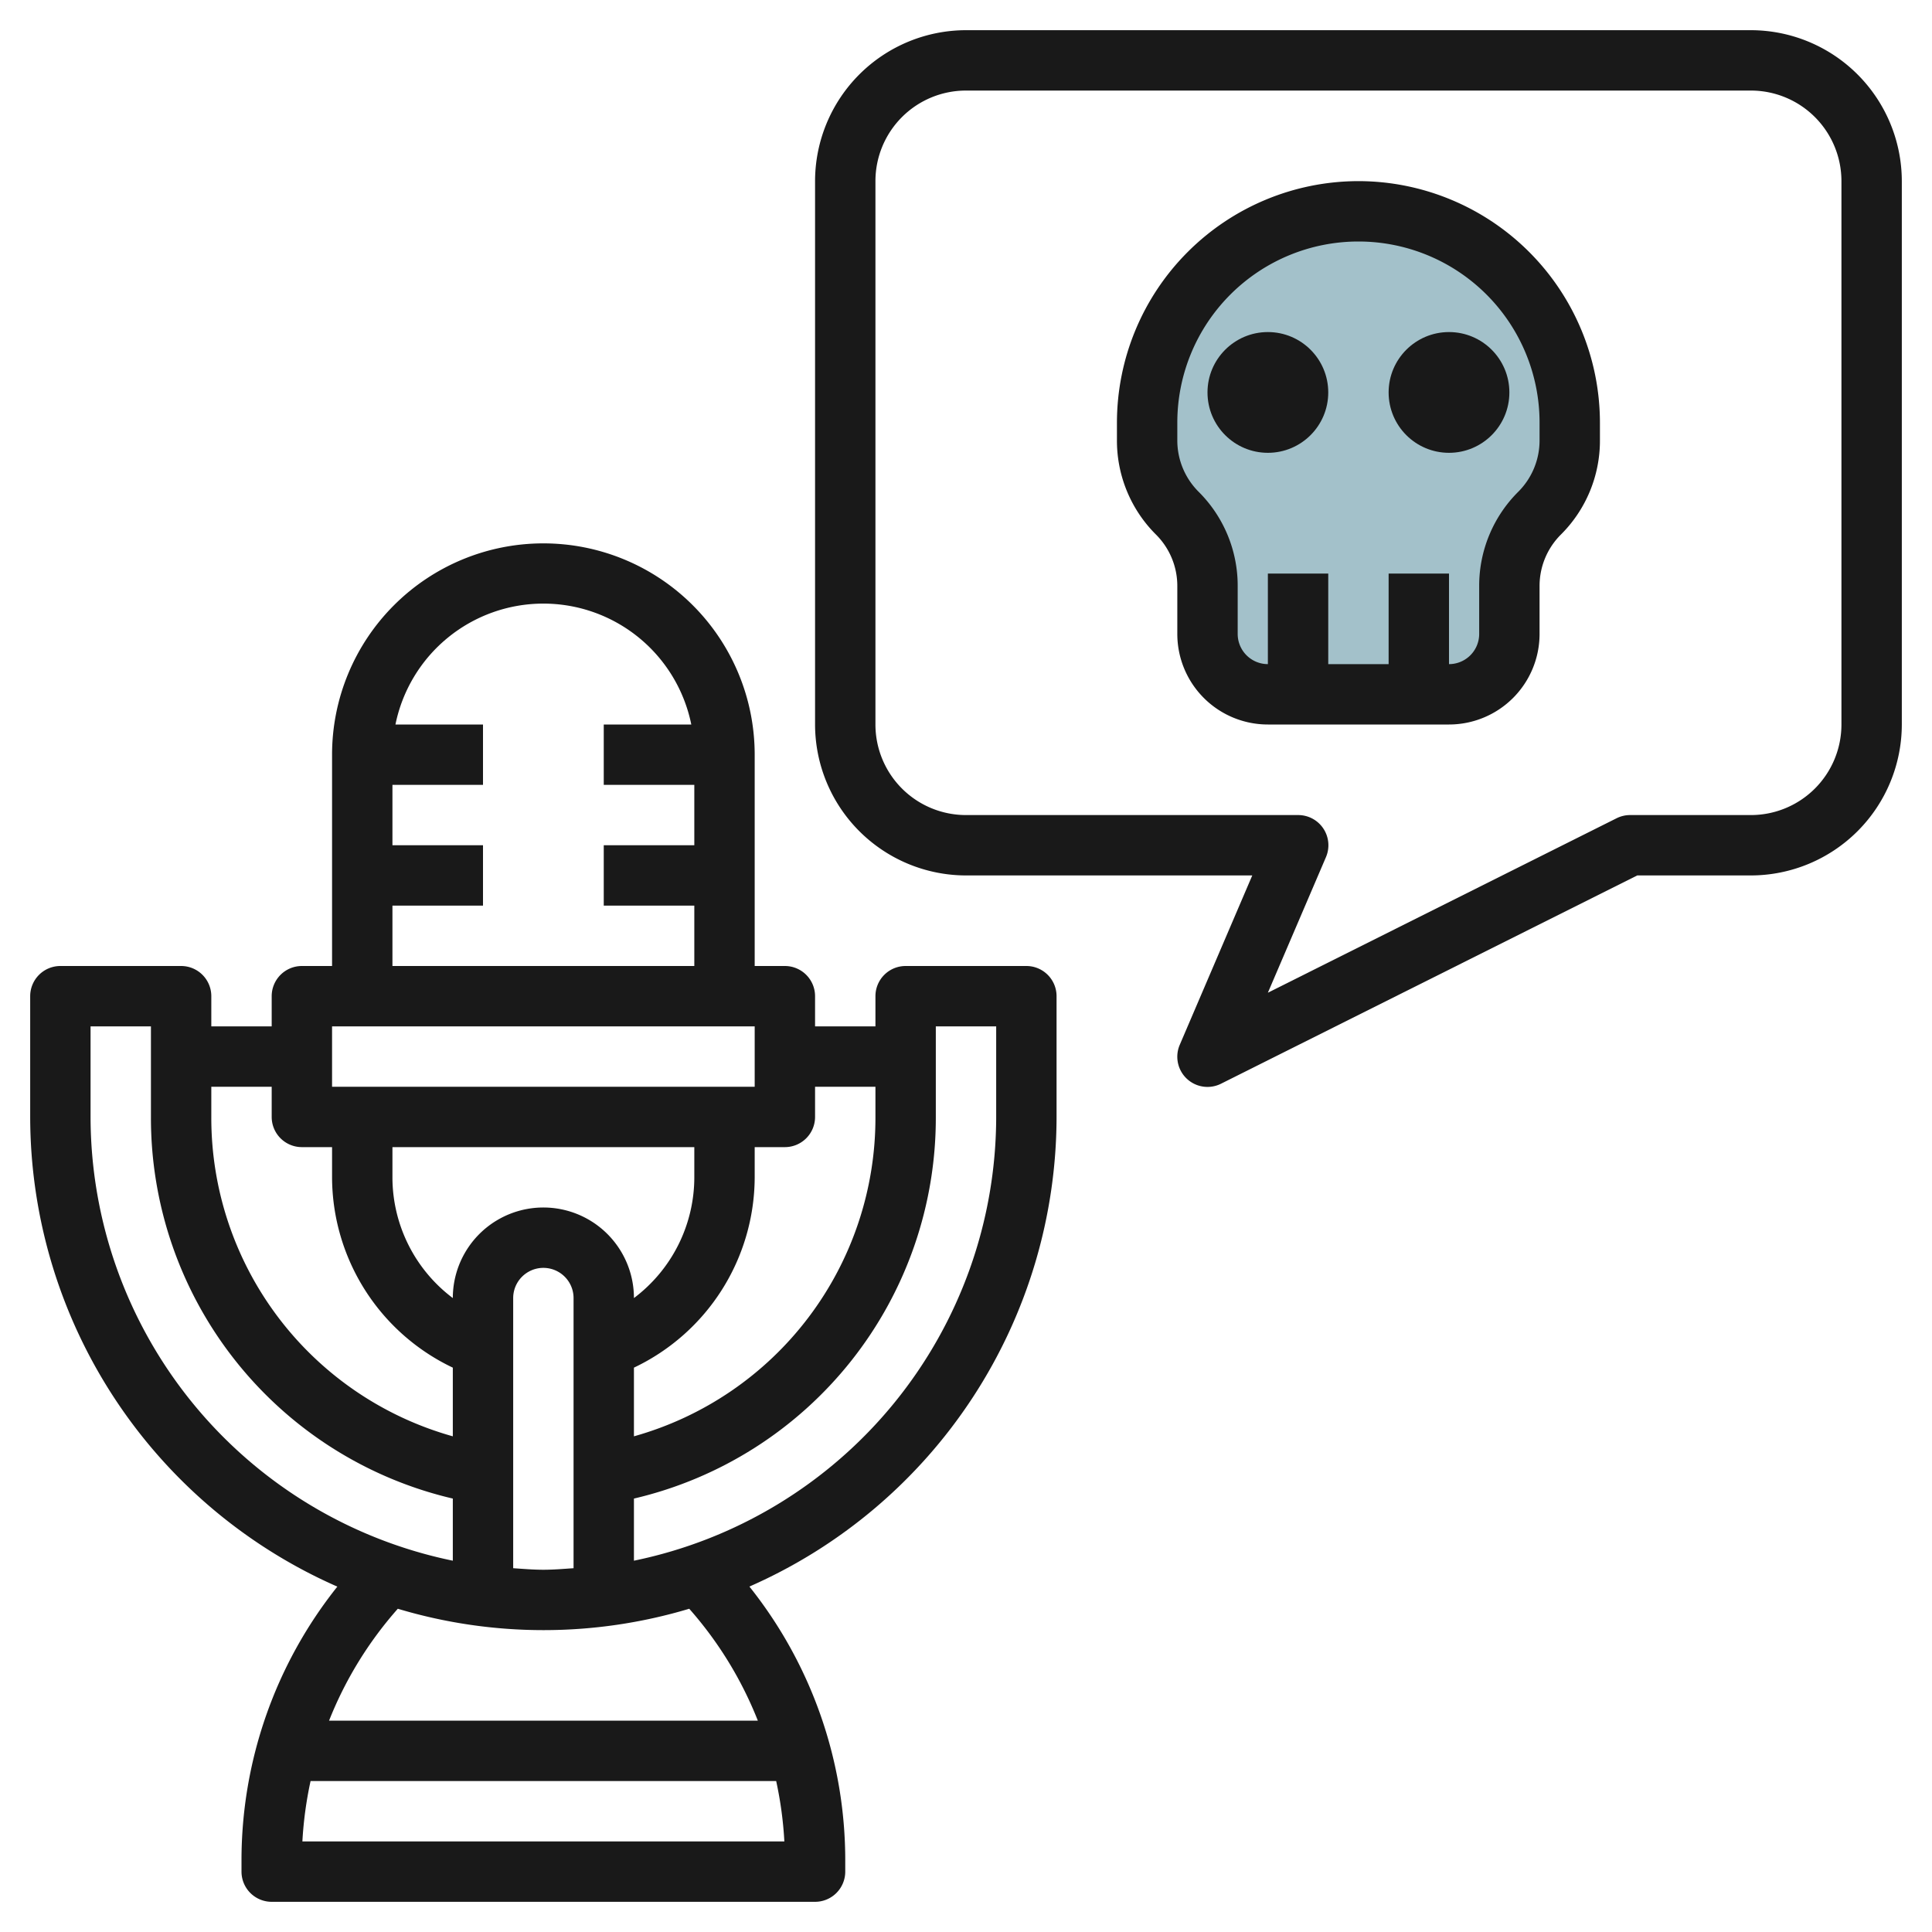
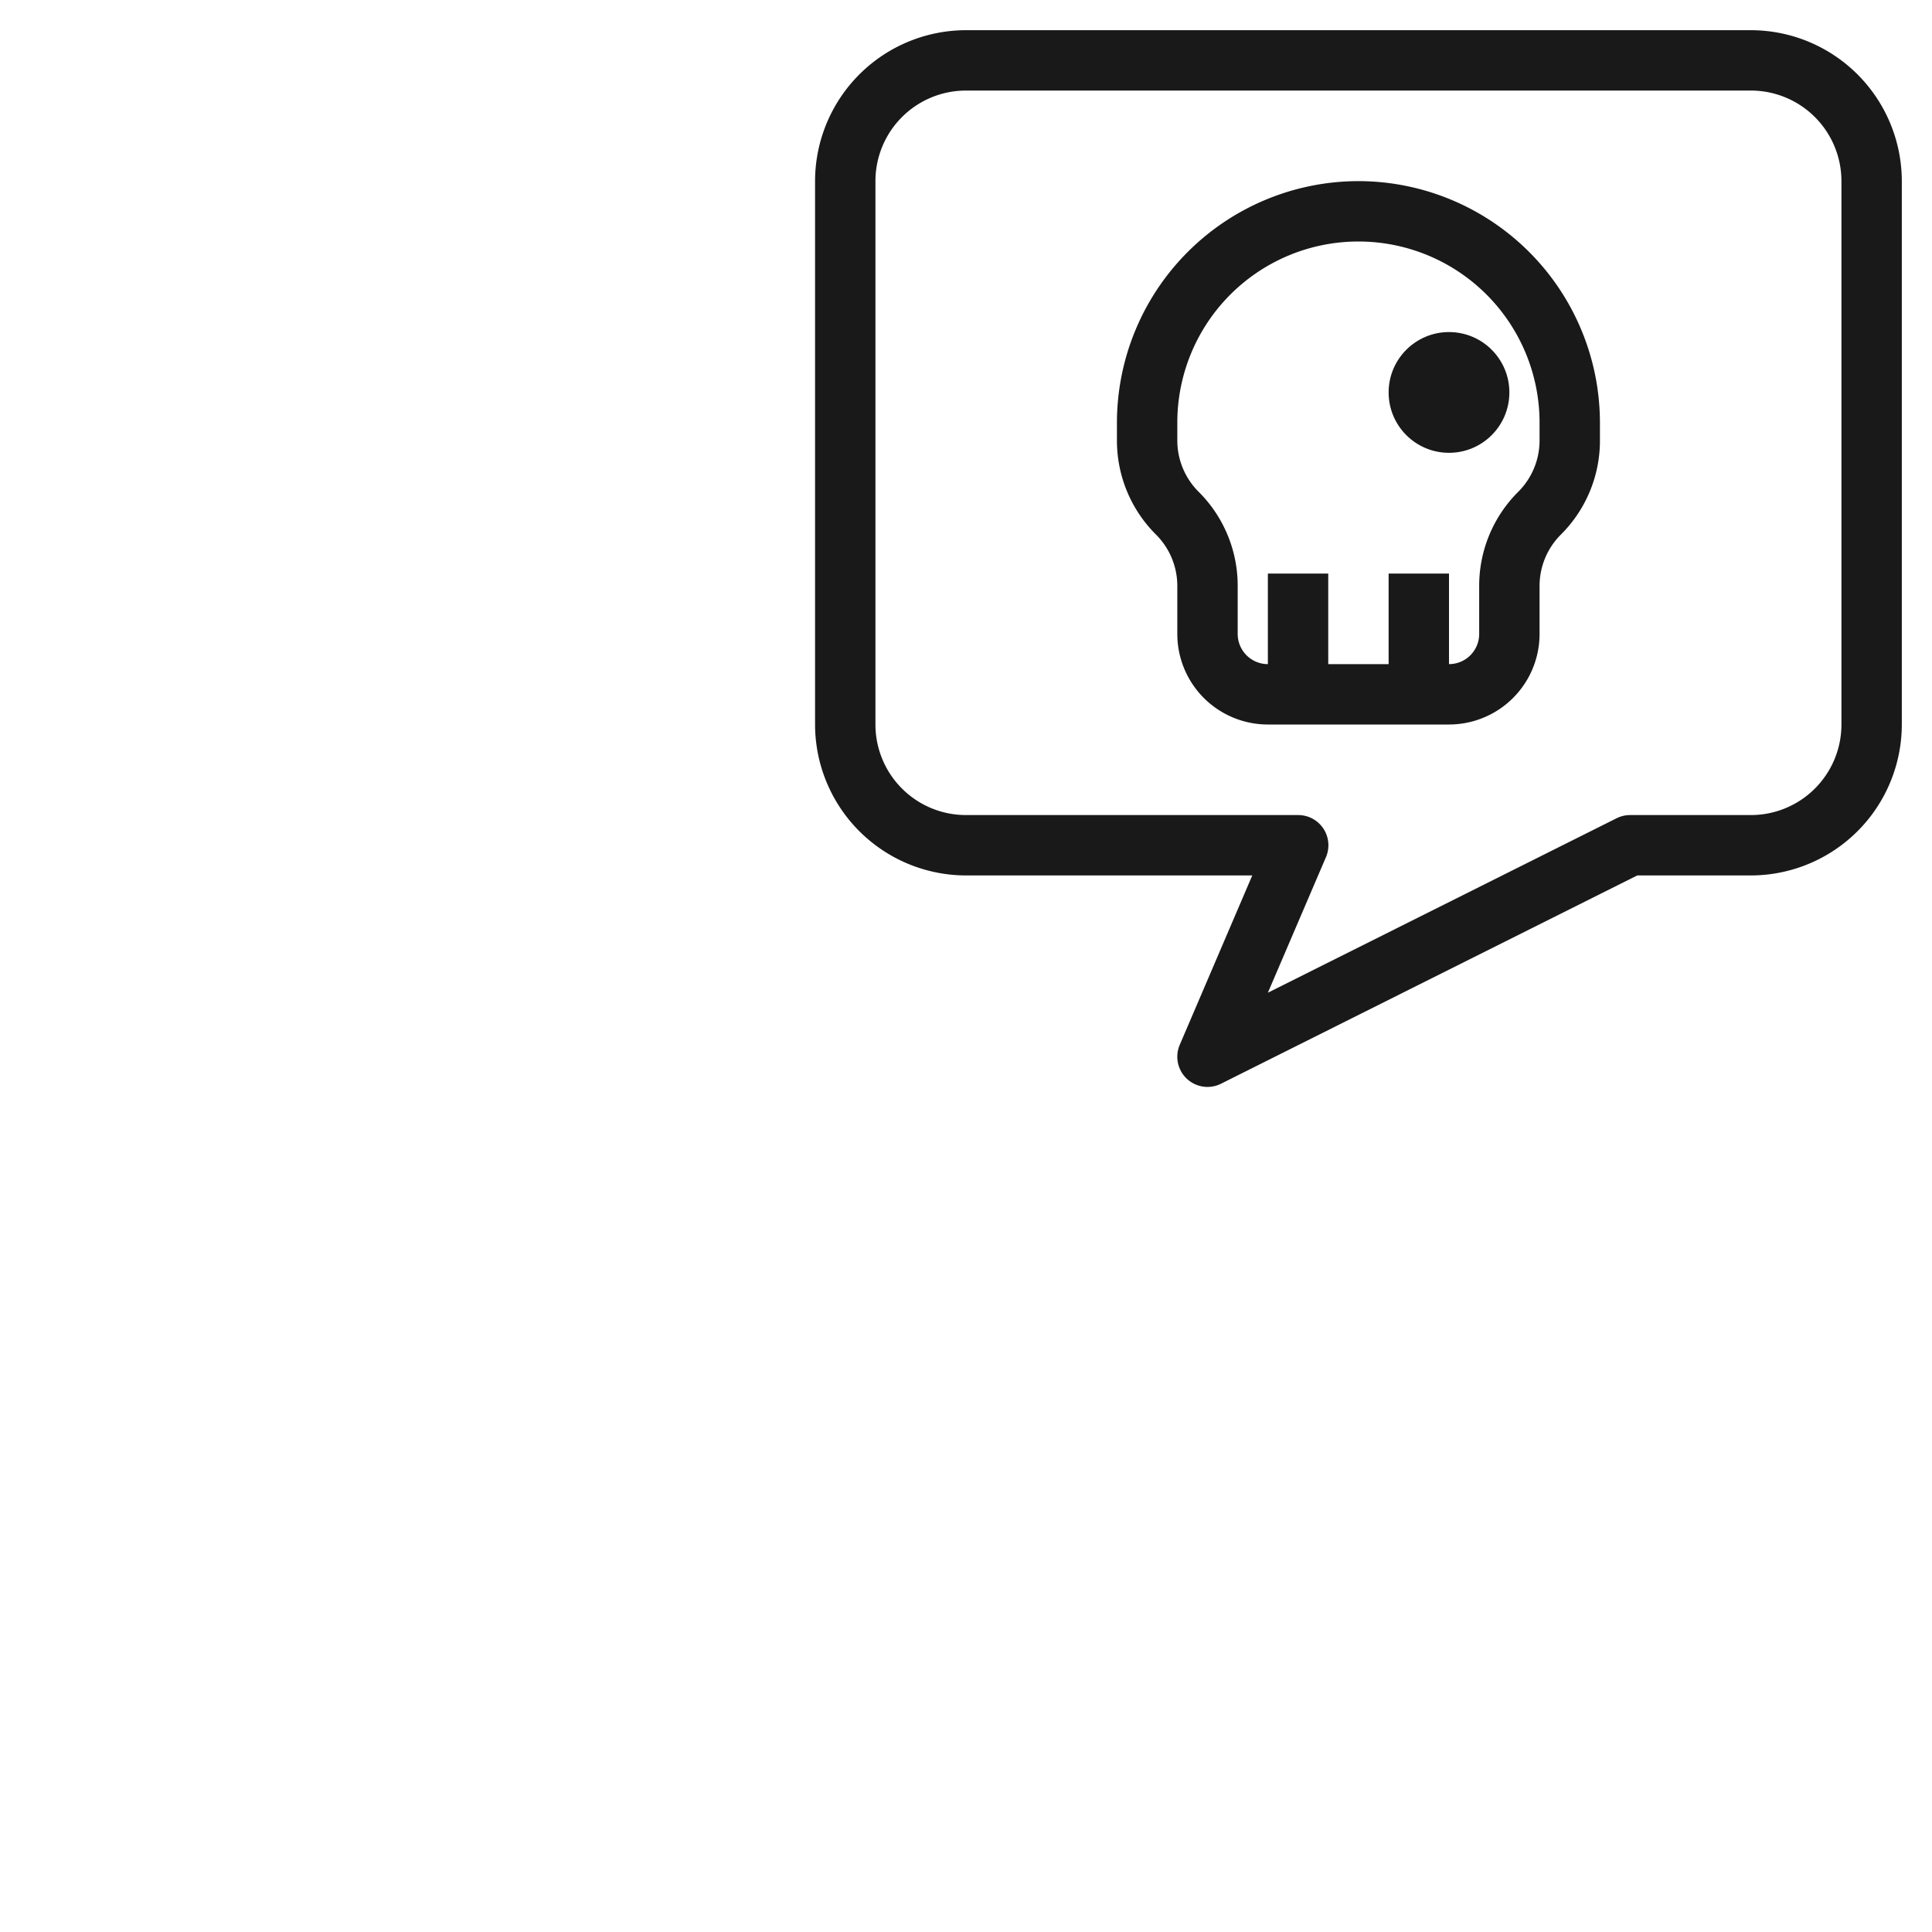
<svg xmlns="http://www.w3.org/2000/svg" id="Layer_3" height="512" viewBox="0 0 64 64" width="512" data-name="Layer 3">
-   <path d="m40 21v-1.586a3.415 3.415 0 0 0 -1-2.414 3.415 3.415 0 0 1 -1-2.414v-.586a7 7 0 0 1 7-7 7 7 0 0 1 7 7v.586a3.415 3.415 0 0 1 -1 2.414 3.415 3.415 0 0 0 -1 2.414v1.586a2 2 0 0 1 -2 2h-6a2 2 0 0 1 -2-2z" fill="#a3c1ca" />
  <g fill="#191919">
-     <path d="m11.175 52.559a14.539 14.539 0 0 0 -3.175 9.098v.343a1 1 0 0 0 1 1h18a1 1 0 0 0 1-1v-.343a14.539 14.539 0 0 0 -3.175-9.1 17.017 17.017 0 0 0 10.175-15.557v-4a1 1 0 0 0 -1-1h-4a1 1 0 0 0 -1 1v1h-2v-1a1 1 0 0 0 -1-1h-1v-7a7 7 0 0 0 -14 0v7h-1a1 1 0 0 0 -1 1v1h-2v-1a1 1 0 0 0 -1-1h-4a1 1 0 0 0 -1 1v4a17.017 17.017 0 0 0 10.175 15.559zm-1.158 8.441a12.662 12.662 0 0 1 .271-2h15.424a12.662 12.662 0 0 1 .271 2zm15.088-4h-14.205a12.571 12.571 0 0 1 2.278-3.708 16.809 16.809 0 0 0 9.654 0 12.571 12.571 0 0 1 2.273 3.708zm-12.105-19h10v1a5.008 5.008 0 0 1 -2 4 3 3 0 0 0 -6 0 5.008 5.008 0 0 1 -2-4zm4 5a1 1 0 0 1 2 0v8.949c-.332.022-.662.051-1 .051s-.668-.029-1-.051zm14-6v-3h2v3a15.026 15.026 0 0 1 -12 14.7v-2.058a12.947 12.947 0 0 0 10-12.642zm-4 0v-1h2v1a10.953 10.953 0 0 1 -8 10.58v-2.275a7 7 0 0 0 4-6.305v-1h1a1 1 0 0 0 1-1zm-14-7h3v-2h-3v-2h3v-2h-2.9a5 5 0 0 1 9.8 0h-2.9v2h3v2h-3v2h3v2h-10zm-2 4h14v2h-14zm-2 2v1a1 1 0 0 0 1 1h1v1a7 7 0 0 0 4 6.305v2.275a10.953 10.953 0 0 1 -8-10.58v-1zm-6-2h2v3a12.947 12.947 0 0 0 10 12.642v2.058a15.026 15.026 0 0 1 -12-14.7z" />
    <path d="m58 1h-26a5.006 5.006 0 0 0 -5 5v18a5.006 5.006 0 0 0 5 5h9.483l-2.4 5.606a1 1 0 0 0 1.364 1.294l13.789-6.9h3.764a5.006 5.006 0 0 0 5-5v-18a5.006 5.006 0 0 0 -5-5zm3 23a3 3 0 0 1 -3 3h-4a1 1 0 0 0 -.447.105l-11.553 5.78 1.924-4.491a1 1 0 0 0 -.924-1.394h-11a3 3 0 0 1 -3-3v-18a3 3 0 0 1 3-3h26a3 3 0 0 1 3 3z" />
    <path d="m45 6a8.009 8.009 0 0 0 -8 8v.586a4.387 4.387 0 0 0 1.292 3.121 2.4 2.4 0 0 1 .708 1.707v1.586a3 3 0 0 0 3 3h6a3 3 0 0 0 3-3v-1.586a2.4 2.4 0 0 1 .708-1.707 4.387 4.387 0 0 0 1.292-3.121v-.586a8.009 8.009 0 0 0 -8-8zm6 8.586a2.4 2.4 0 0 1 -.708 1.707 4.387 4.387 0 0 0 -1.292 3.121v1.586a1 1 0 0 1 -1 1v-3h-2v3h-2v-3h-2v3a1 1 0 0 1 -1-1v-1.586a4.387 4.387 0 0 0 -1.292-3.121 2.4 2.4 0 0 1 -.708-1.707v-.586a6 6 0 0 1 12 0z" />
-     <circle cx="42" cy="13" r="2" />
    <circle cx="48" cy="13" r="2" />
  </g>
</svg>